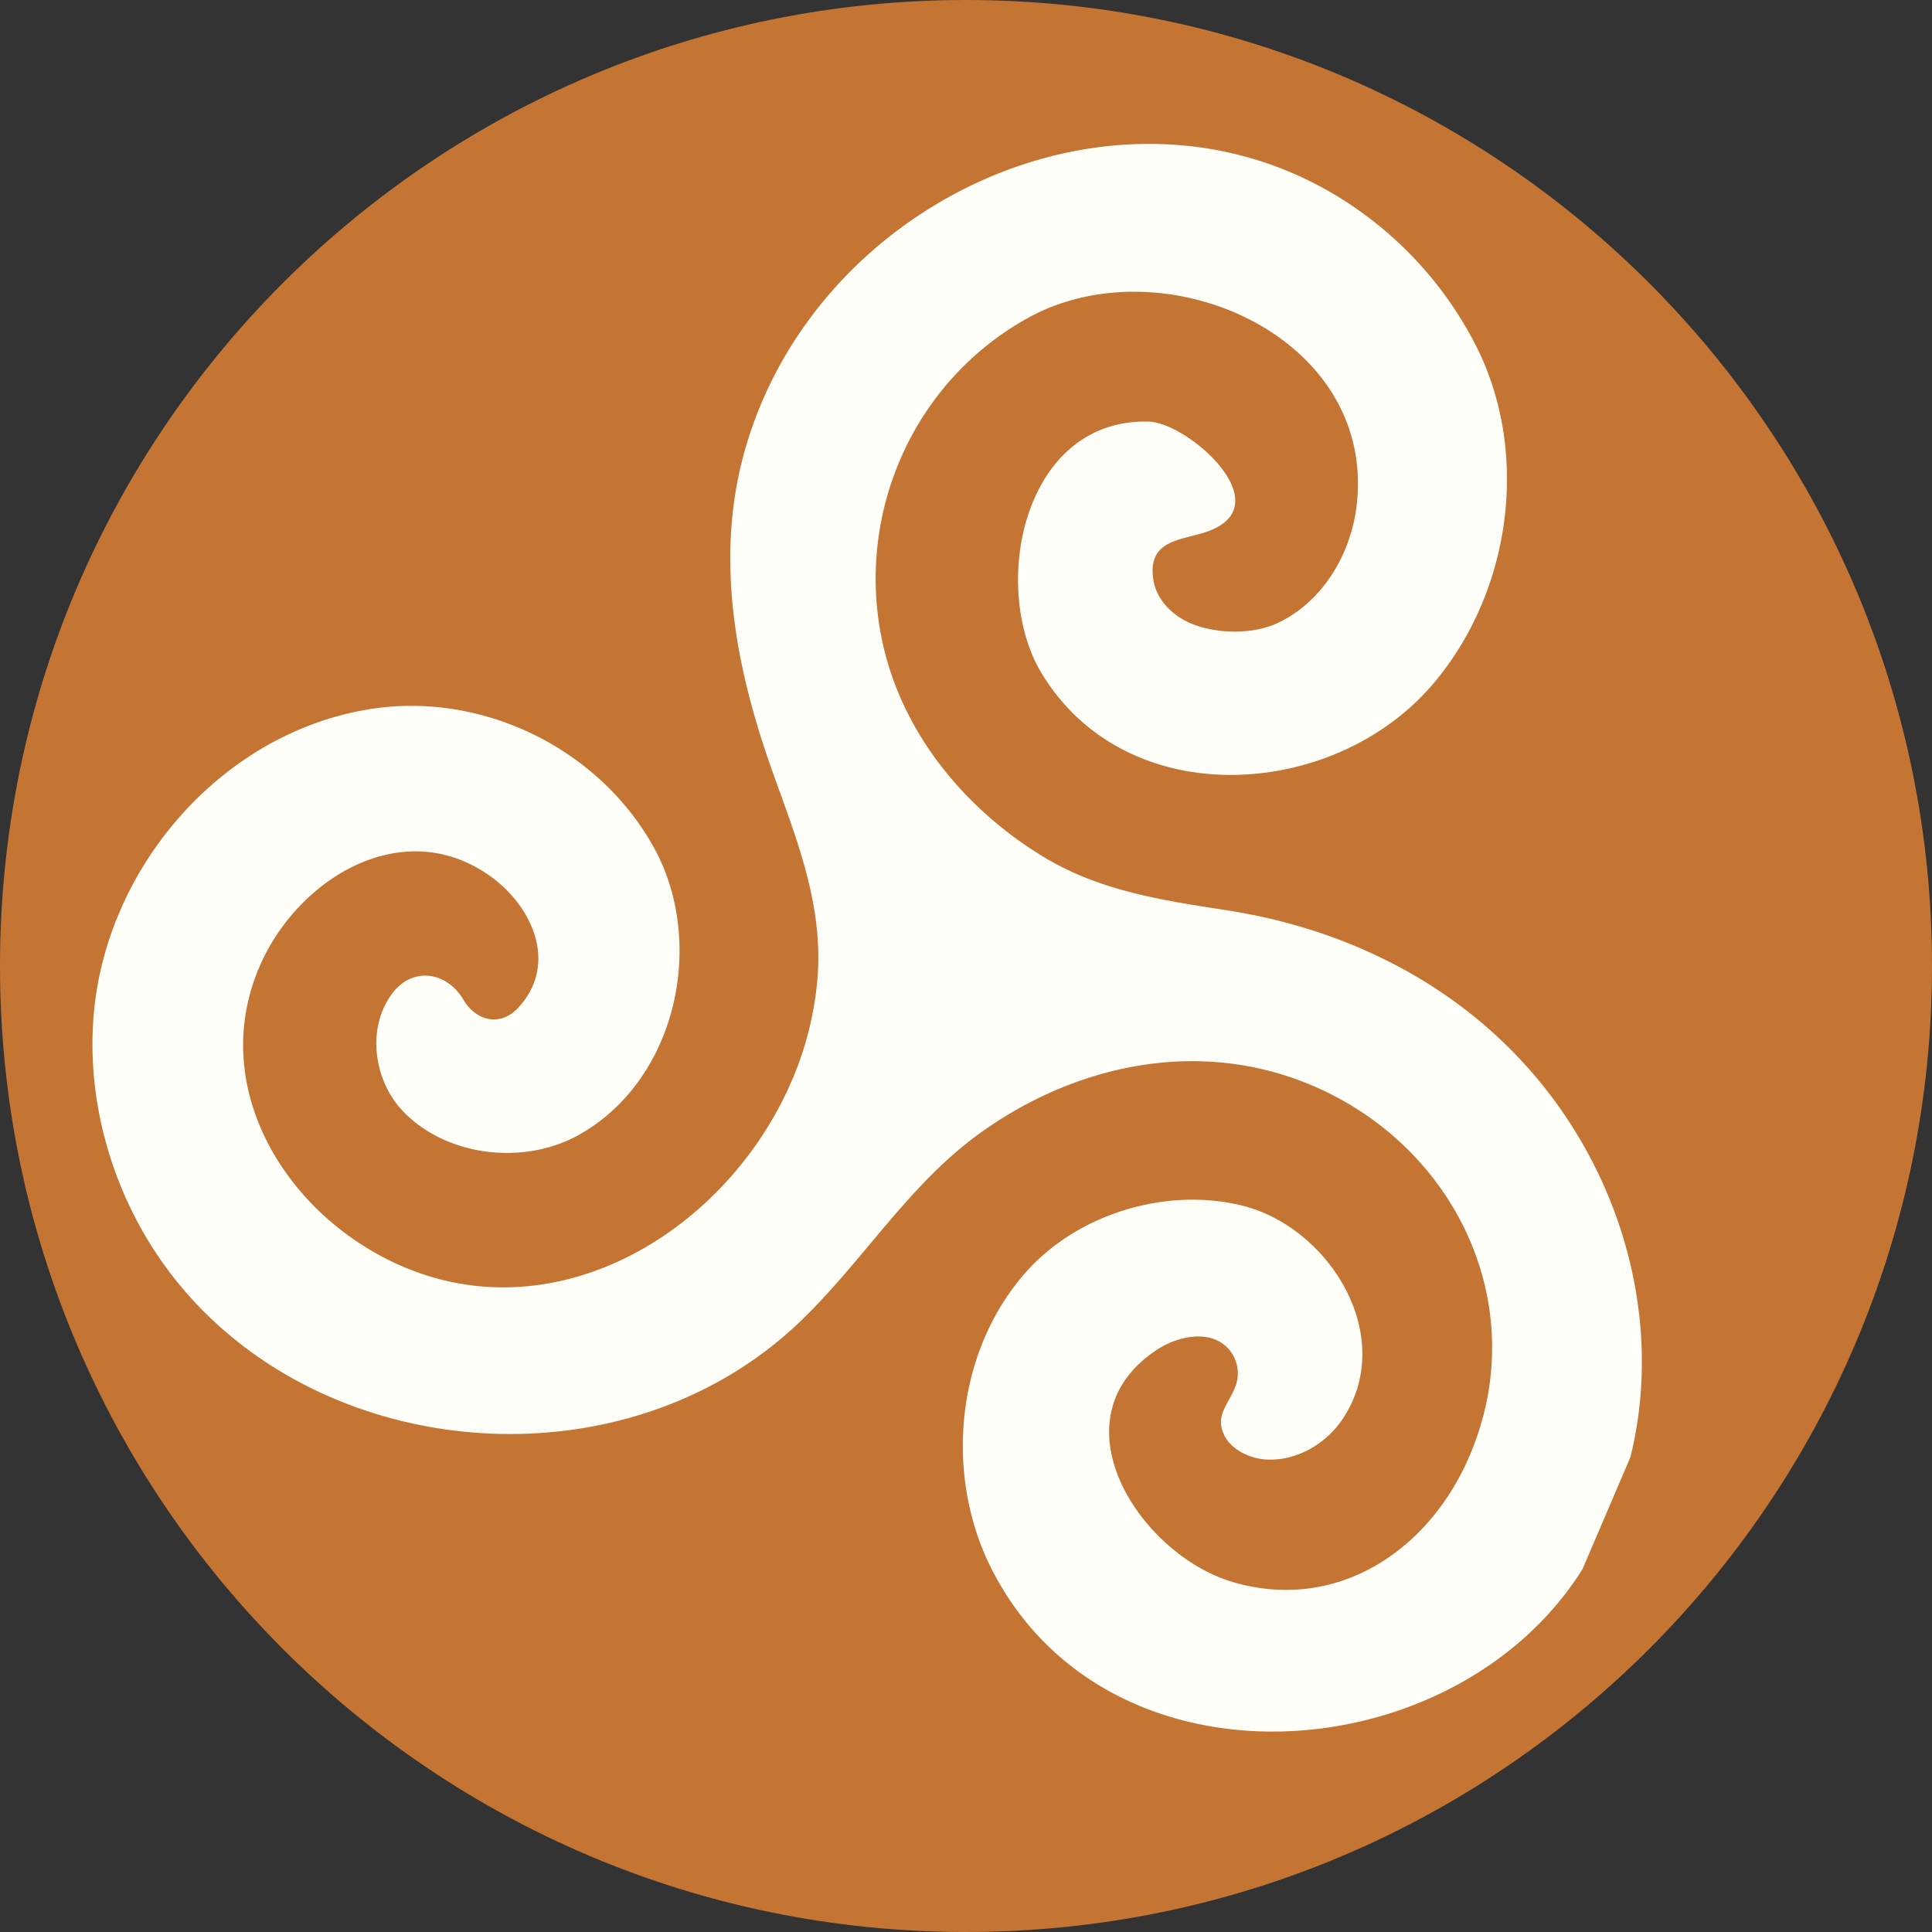
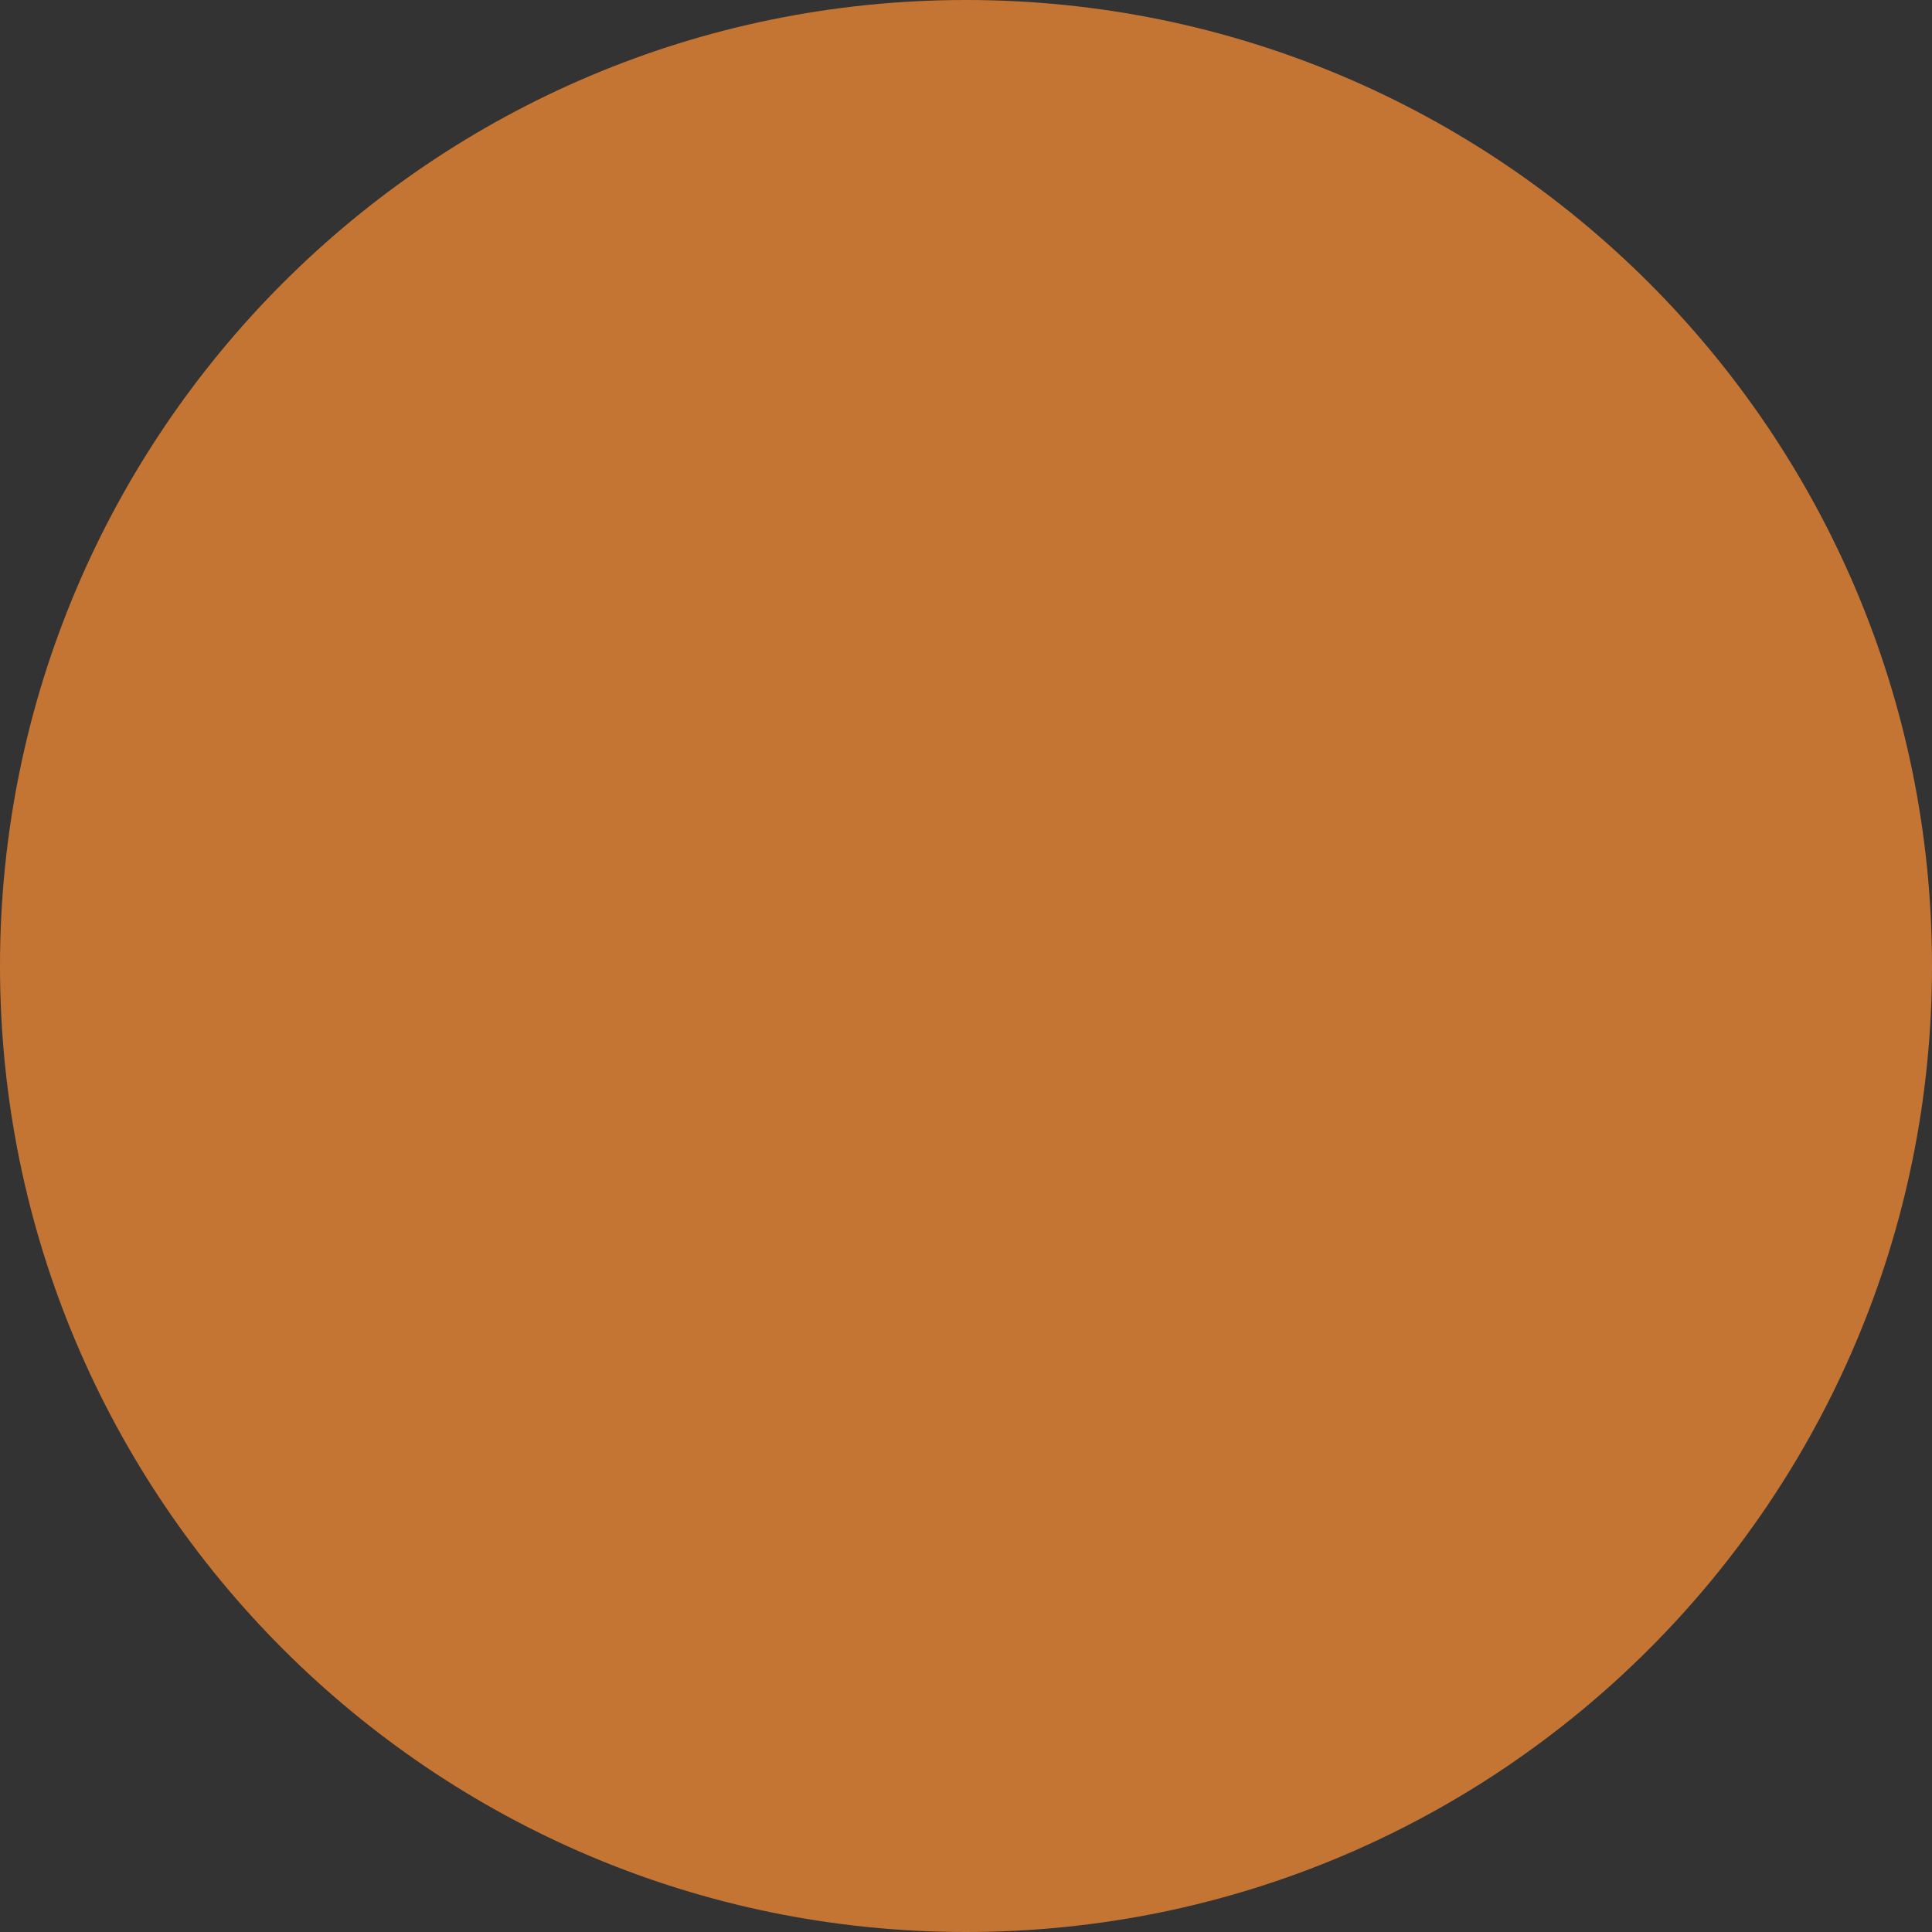
<svg xmlns="http://www.w3.org/2000/svg" data-bbox="-7.5 -7.5 90 90" height="100" viewBox="0 0 75 75" width="100" data-type="color">
  <rect x="0" y="0" width="75" height="75" fill="#333333" stroke="none" />
  <g>
    <defs>
      <clipPath id="eea73a2c-efe9-4a6a-a9f6-50bcac12b38c">
        <path d="M37.5 0C16.79 0 0 16.79 0 37.5S16.79 75 37.5 75 75 58.21 75 37.5 58.21 0 37.5 0m0 0" />
      </clipPath>
      <clipPath id="62fc18d4-57f6-4a7b-a3f0-09188199577c">
        <path d="M3 5h61v63H3Zm0 0" />
      </clipPath>
      <clipPath id="9431cbe6-6495-4bfe-a5b8-1e38f9bd7966">
        <path d="m22.05-5.309 57.24 24.48-23.01 53.787L-.953 48.48Zm0 0" />
      </clipPath>
      <clipPath id="d79537e0-454a-40ff-80df-efbb495ac05e">
        <path d="m22.05-5.309 57.24 24.48-23.01 53.787L-.953 48.48Zm0 0" />
      </clipPath>
      <clipPath id="2b09c355-aea6-4f07-8556-9d297bc2e266">
        <path d="m22.055-5.305 57.41 24.551-22.957 53.672L-.898 48.363Zm0 0" />
      </clipPath>
    </defs>
    <g clip-path="url(#eea73a2c-efe9-4a6a-a9f6-50bcac12b38c)">
      <path fill="#c47533" d="M82.5-7.5v90h-90v-90z" data-color="1" />
    </g>
    <g clip-path="url(#62fc18d4-57f6-4a7b-a3f0-09188199577c)">
      <g clip-path="url(#9431cbe6-6495-4bfe-a5b8-1e38f9bd7966)">
        <g clip-path="url(#d79537e0-454a-40ff-80df-efbb495ac05e)">
          <g clip-path="url(#2b09c355-aea6-4f07-8556-9d297bc2e266)">
-             <path d="M30.598 42.266a12.8 12.8 0 0 0 1.125-4.141c.273-2.902-.762-5.453-1.715-8.117-1.406-3.918-2.242-8.117-1.176-12.219C31.578 7.234 44.945 1.562 53.707 8.906a14.5 14.5 0 0 1 3.578 4.489c2.14 4.199 1.375 9.601-1.664 13.168-3.82 4.484-11.855 5.035-15.172-.403-2.039-3.347-.75-9.918 4.14-9.793 1.5.035 5.052 3.137 2.419 4.215-1.008.414-2.488.273-2.235 1.926.122.793.774 1.426 1.52 1.719.996.39 2.363.41 3.34-.059 1.75-.836 2.836-2.715 3.039-4.61.715-6.546-7.52-10.101-12.746-7.226-4.48 2.461-6.75 7.645-5.664 12.621.773 3.535 3.222 6.488 6.285 8.332 2.18 1.313 4.605 1.668 7.066 2.05 5.926.915 11.125 4.102 14.024 9.423 2.5 4.594 2.898 10.215.492 14.93-.25.492-.531.972-.832 1.437-5.04 7.68-18.246 8.613-22.77-.152-1.894-3.672-1.441-8.5 1.301-11.59 2.016-2.274 5.477-3.317 8.422-2.574 3.336.84 5.969 5.02 3.91 8.218-.648 1.012-1.828 1.707-3.031 1.63-.578-.036-1.293-.356-1.578-.895-.43-.813.156-1.235.422-1.98a1.43 1.43 0 0 0-.239-1.368c-.699-.848-2.004-.547-2.793-.035-4.129 2.687-.71 7.992 2.954 9.047 3.957 1.14 7.484-1.164 9.085-4.754 2.73-6.121-.726-12.797-6.937-14.871-4.145-1.383-8.578-.297-12.047 2.222-2.758 2.004-4.527 4.985-6.969 7.313-7.523 7.168-21.109 5.219-25.847-4.207-1.227-2.441-1.801-5.238-1.52-7.965.574-5.602 4.98-10.7 10.66-11.629 4.36-.715 8.922 1.496 11.063 5.363 2.031 3.672.906 9.008-2.895 11.149-2.11 1.191-5.097.875-6.816-.879-1.129-1.156-1.457-3.156-.5-4.527.793-1.141 2.164-.946 2.82.172.488.82 1.422 1.054 2.113.32 1.579-1.68.586-3.942-1.085-5.13-3.375-2.394-7.434.083-8.918 3.458-1.864 4.234.418 8.715 4.16 10.996 6.312 3.844 13.547-.121 16.336-6.191" fill="#fffef9" data-color="2" />
-           </g>
+             </g>
        </g>
      </g>
    </g>
  </g>
</svg>